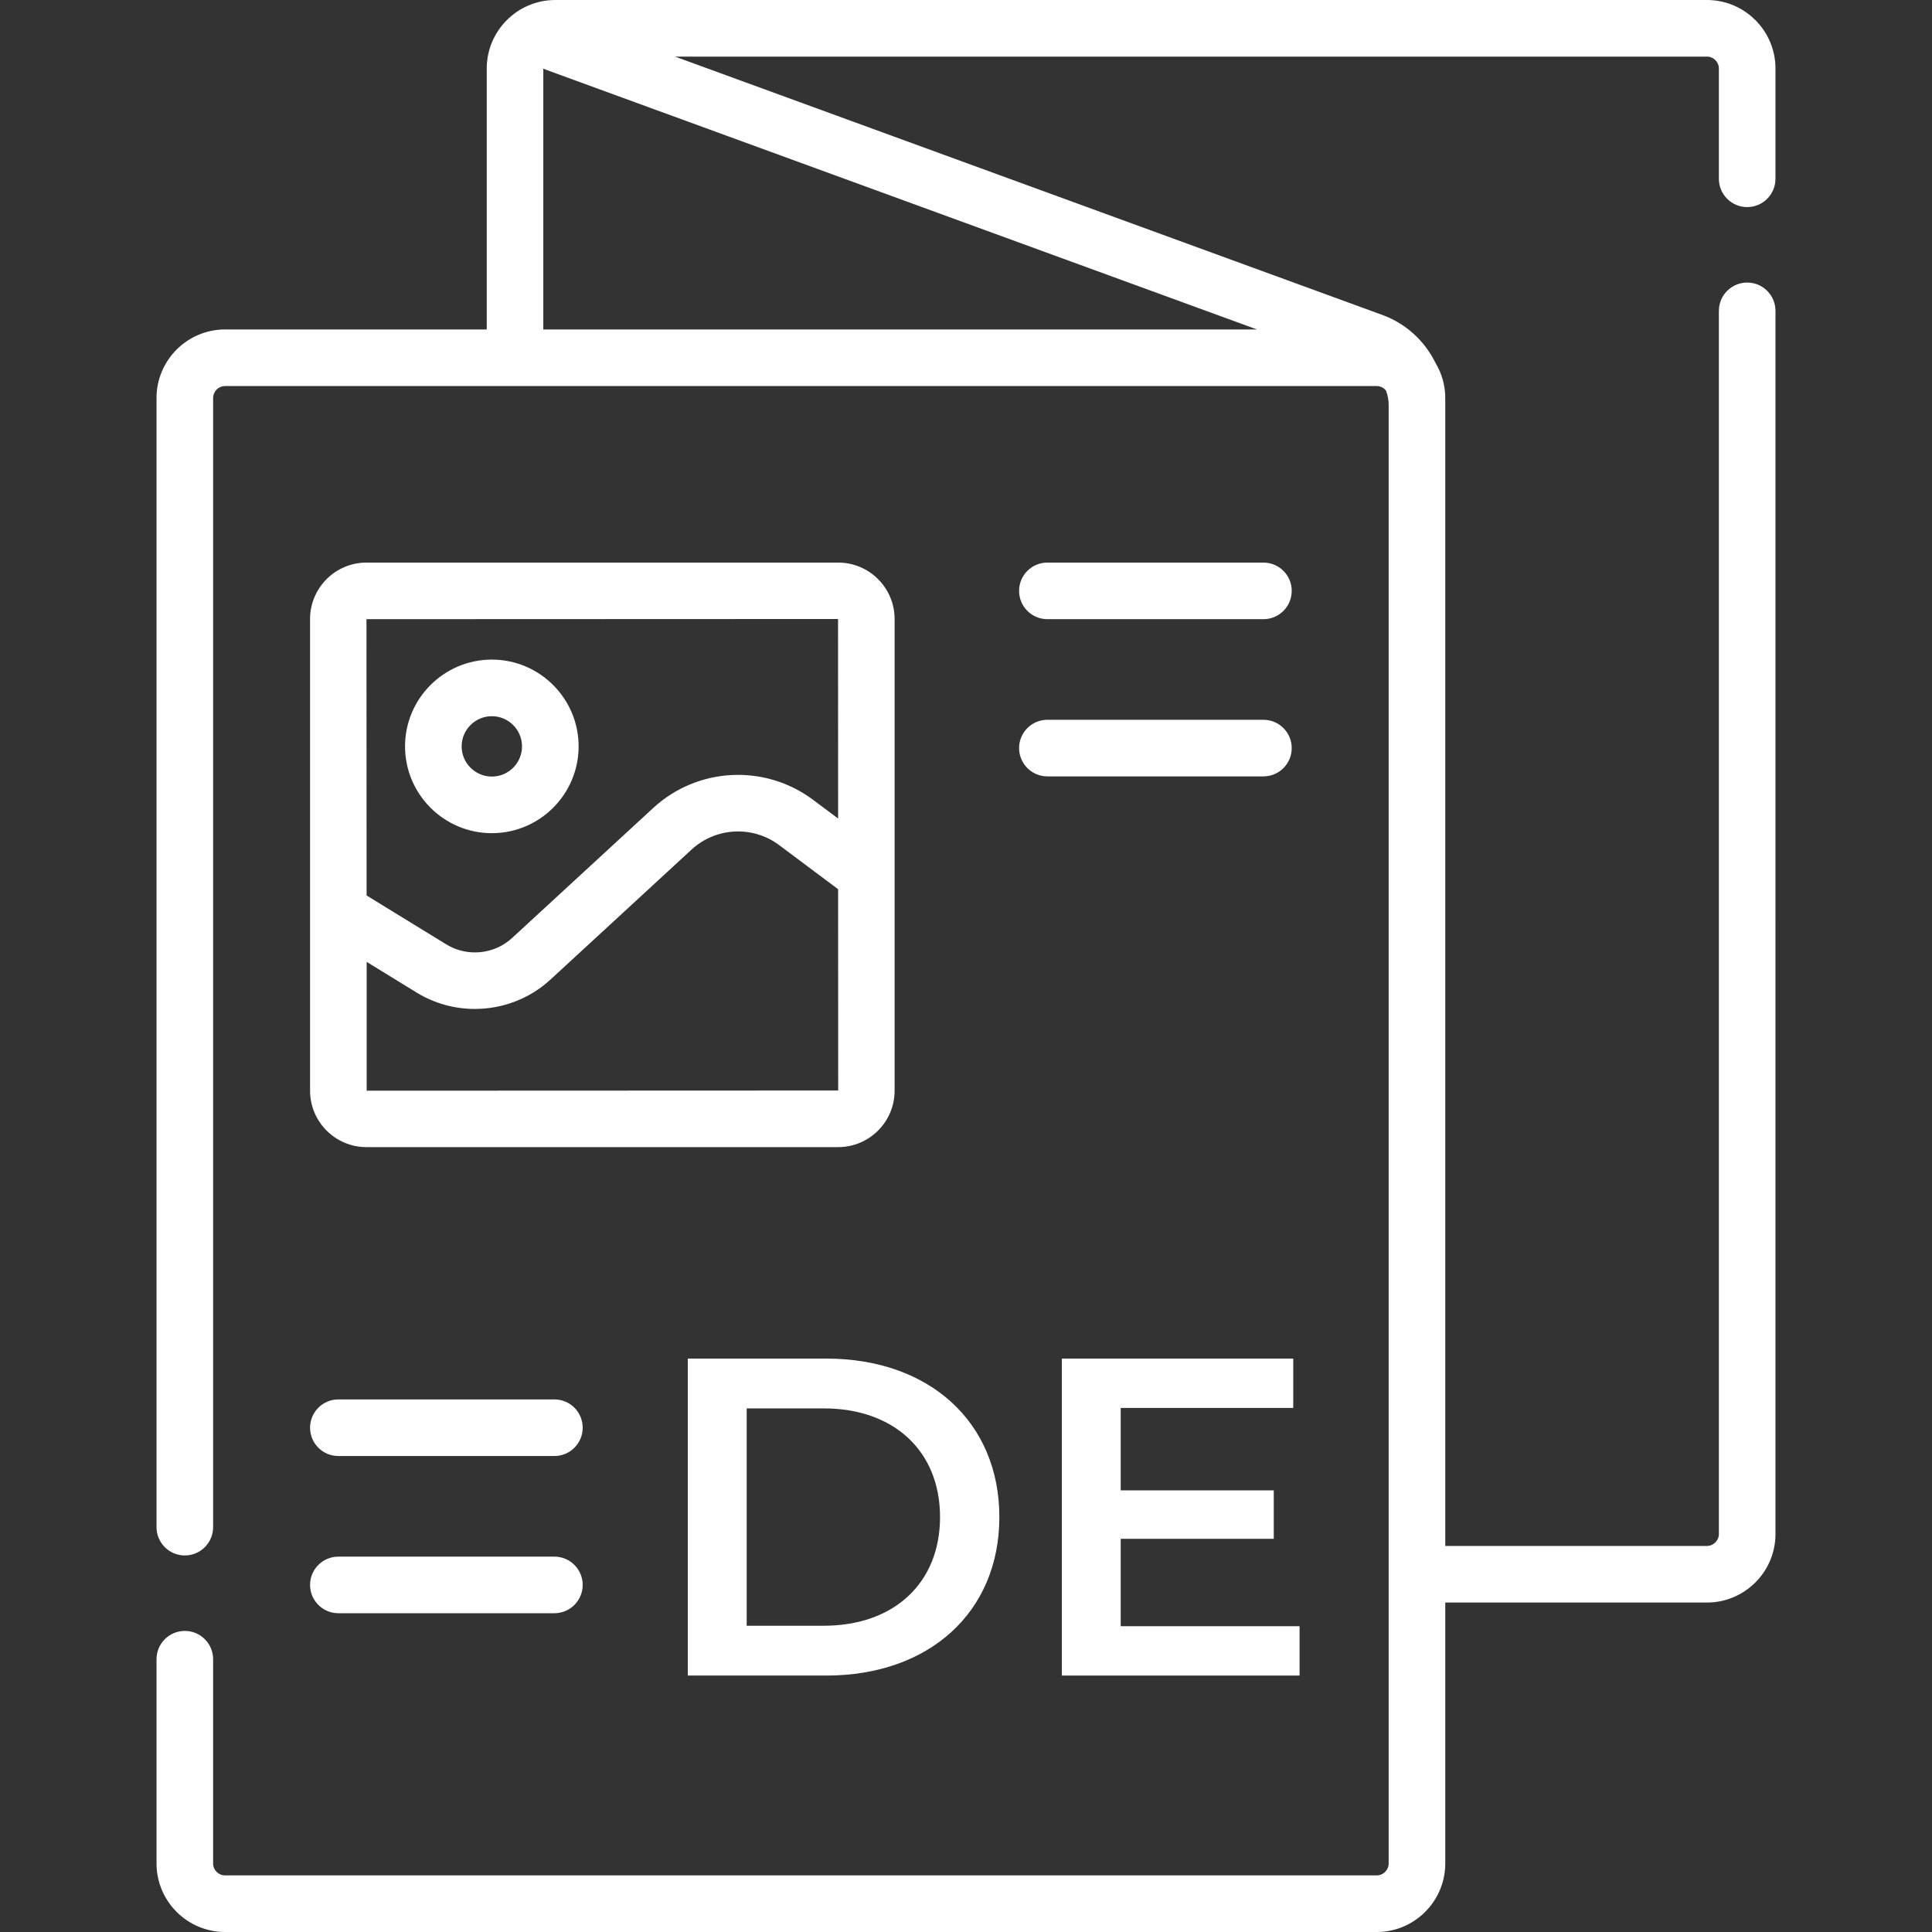
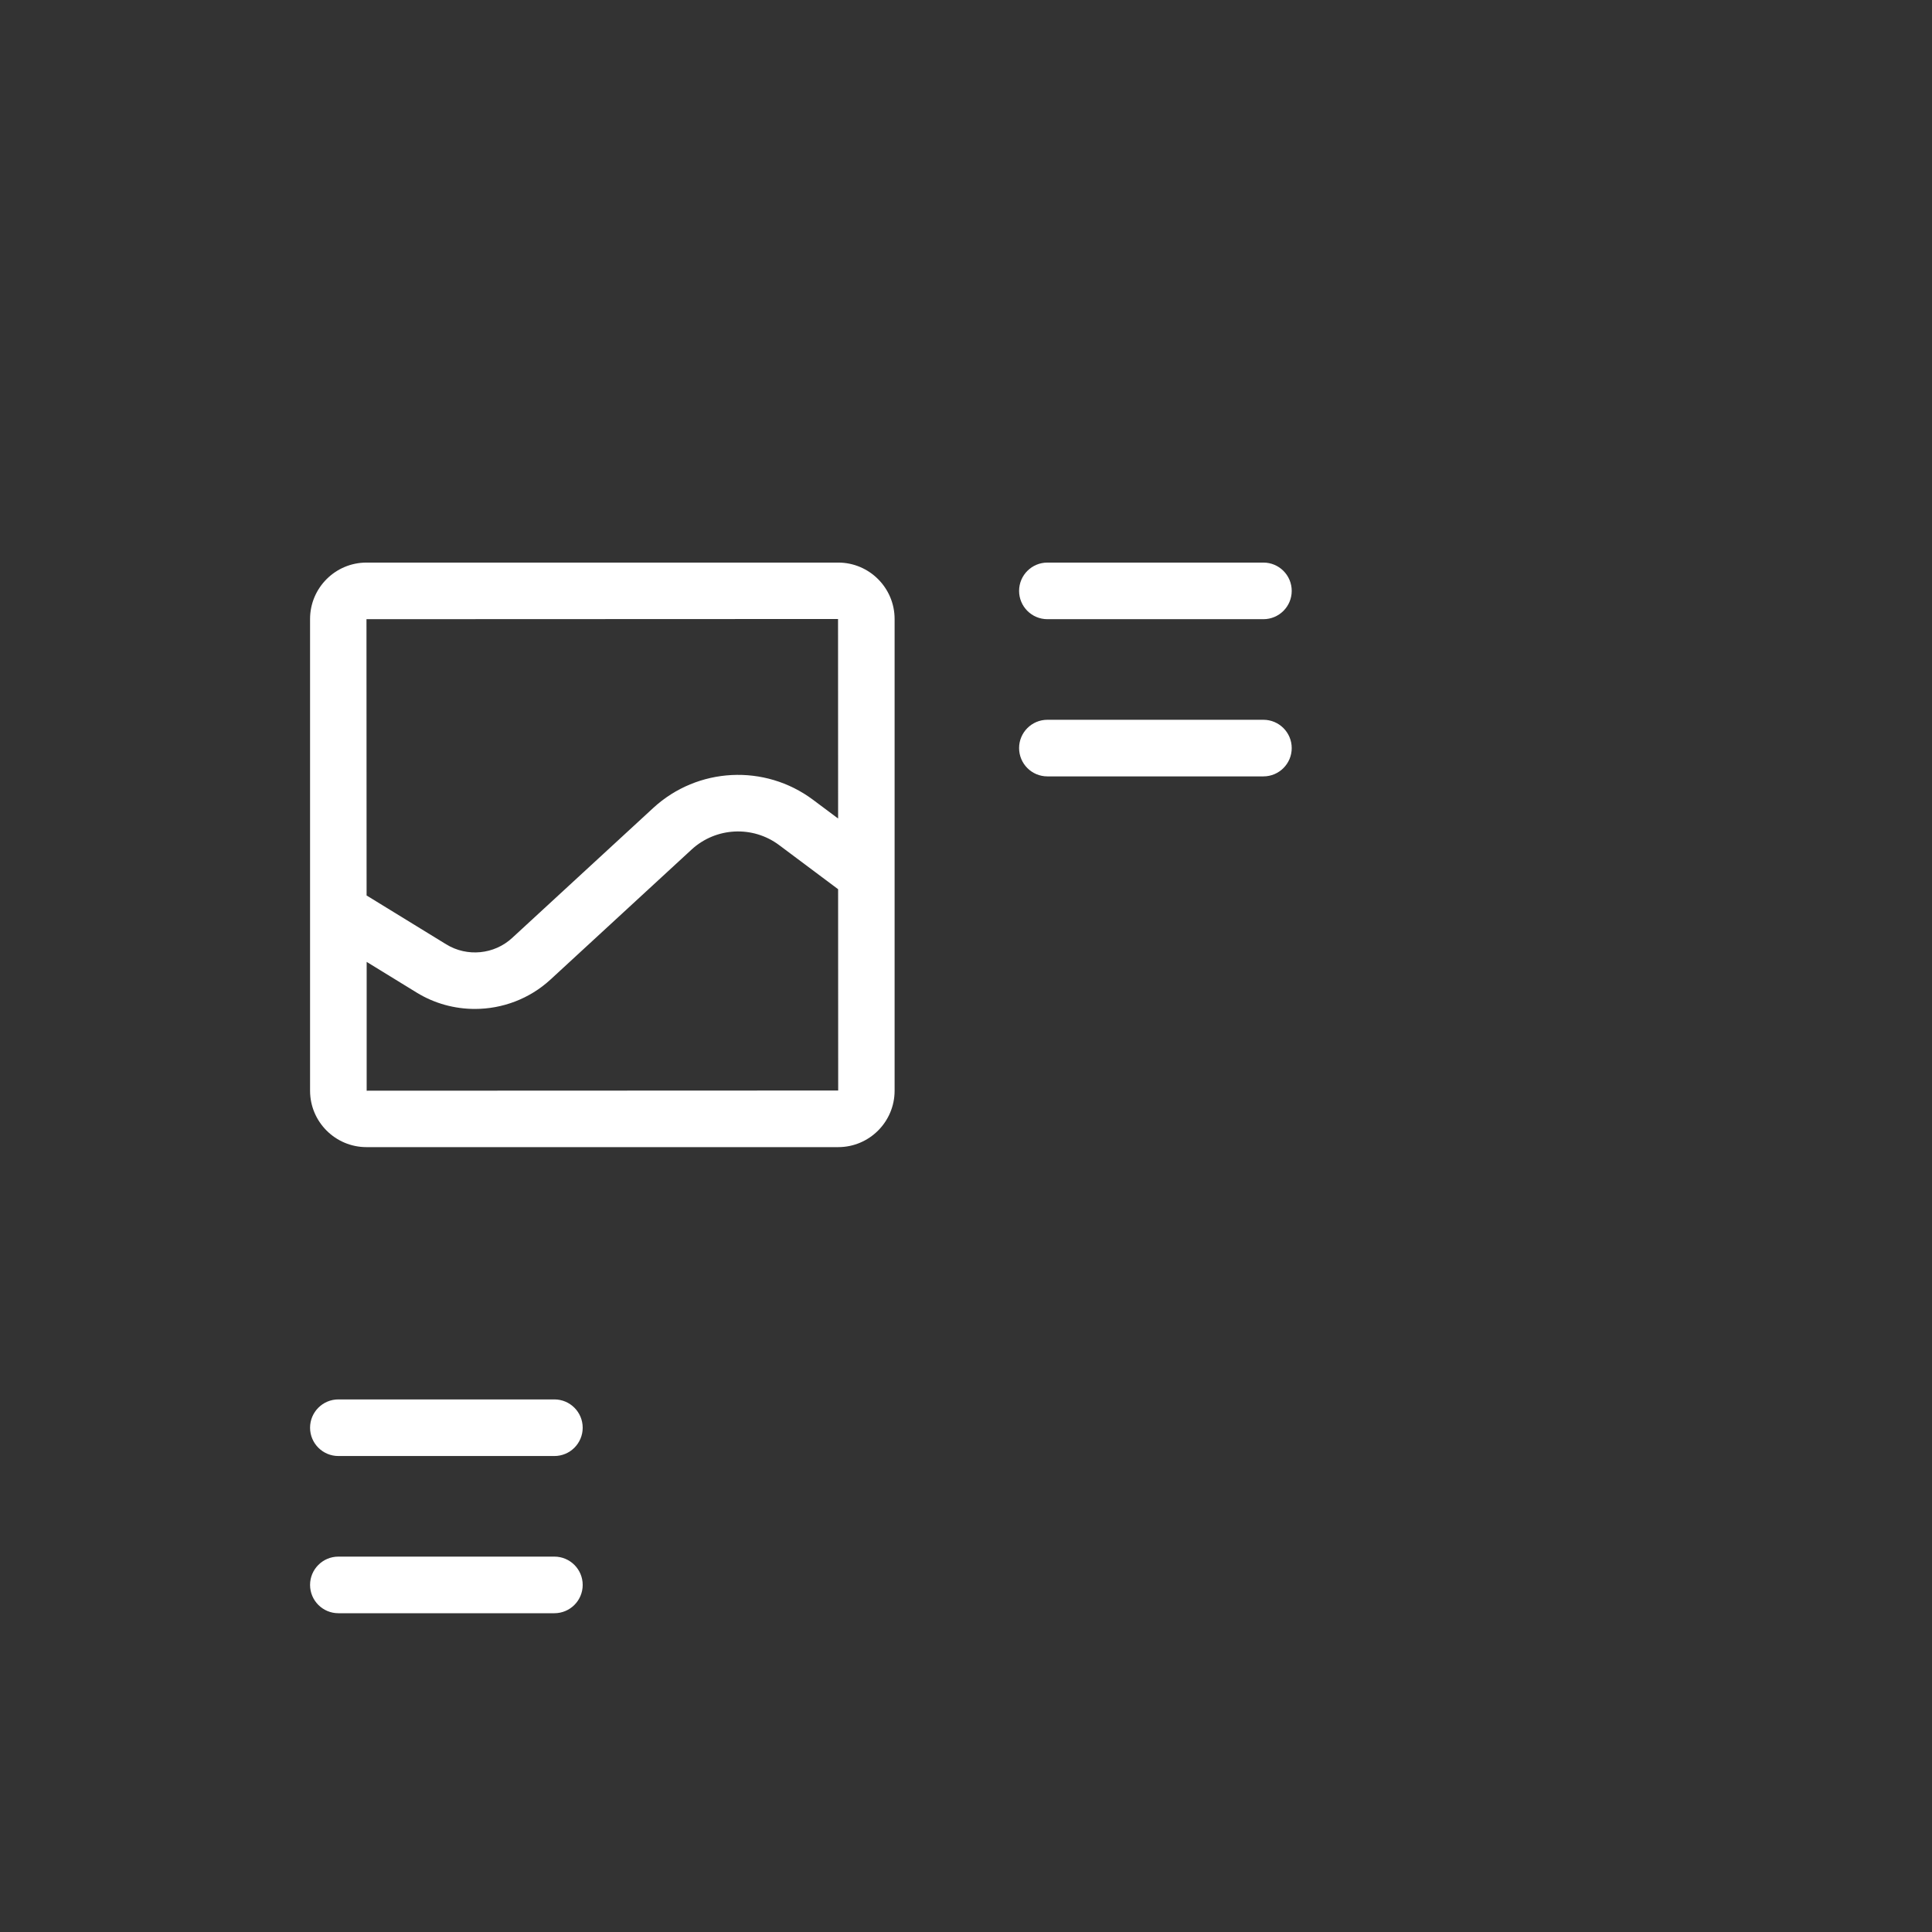
<svg xmlns="http://www.w3.org/2000/svg" id="Capa_1" data-name="Capa 1" viewBox="0 0 512 512">
  <rect x="0" y="0" width="512" height="512" fill="#333333" stroke="none" />
  <defs>
    <style>      .cls-1 {        fill: #fff;      }    </style>
  </defs>
-   <path class="cls-1" d="M463.02,54.88c4.14,0,7.5-3.36,7.5-7.5v-29.21c0-10.02-8.15-18.17-18.17-18.17H147.16c-10.02,0-18.17,8.15-18.17,18.17v69.14H59.65c-10.02,0-18.17,8.15-18.17,18.17v299.23c0,4.14,3.36,7.5,7.5,7.5s7.5-3.36,7.5-7.5V105.48c0-1.75,1.42-3.17,3.17-3.17h76.78s.04,0,.06,0,.04,0,.06,0h228.29c.99,0,1.86.46,2.44,1.17.47,1.19.73,2.47.73,3.79,0,0,0,.01,0,.02v309.88s0,.01,0,.02,0,.01,0,.02v76.62c0,1.75-1.42,3.17-3.17,3.17H59.65c-1.75,0-3.17-1.42-3.17-3.17v-54.12c0-4.14-3.36-7.5-7.5-7.5s-7.5,3.36-7.5,7.5v54.12c0,10.02,8.15,18.17,18.17,18.17h305.19c10.02,0,18.17-8.15,18.17-18.17v-69.14h69.34c10.02,0,18.17-8.15,18.17-18.17V82.38c0-4.14-3.36-7.5-7.5-7.5s-7.5,3.36-7.5,7.5v324.14c0,1.75-1.42,3.17-3.17,3.17h-69.34V105.48c0-3.38-.94-6.53-2.56-9.25-2.82-5.79-7.79-10.45-14.07-12.75L178.89,15h273.46c1.75,0,3.17,1.42,3.17,3.17v29.21c0,4.14,3.36,7.5,7.5,7.5ZM143.99,18.18c.27.13.55.25.83.35l188.3,68.78h-189.14V18.18Z" />
  <path class="cls-1" d="M222.13,149.09h-125.01c-8.25,0-14.95,6.71-14.95,14.95v125.01c0,8.25,6.71,14.95,14.95,14.95h125.01c8.25,0,14.95-6.71,14.95-14.95v-125.01c0-8.25-6.71-14.95-14.95-14.95ZM222.09,164.04l.02,52.88-6.65-4.97c-12.8-9.56-30.61-8.65-42.36,2.18l-37.38,34.44c-4.76,4.39-11.93,5.08-17.45,1.7l-21.12-12.96-.03-73.22,124.96-.05ZM97.17,289.05v-34.14s13.26,8.14,13.26,8.14c4.74,2.91,10.09,4.33,15.41,4.33,7.26,0,14.47-2.65,20.05-7.79l37.38-34.44c6.44-5.93,16.2-6.43,23.21-1.19l15.63,11.69.02,53.35-124.97.05Z" />
-   <path class="cls-1" d="M130.34,220.8c12.68,0,23-10.32,23-23s-10.32-23-23-23-23,10.32-23,23,10.32,23,23,23ZM130.34,189.8c4.41,0,8,3.59,8,8s-3.59,8-8,8-8-3.59-8-8,3.59-8,8-8Z" />
  <path class="cls-1" d="M277.57,164.09h57.25c4.14,0,7.5-3.36,7.5-7.5s-3.36-7.5-7.5-7.5h-57.25c-4.14,0-7.5,3.36-7.5,7.5s3.36,7.5,7.5,7.5Z" />
  <path class="cls-1" d="M277.57,205.75h57.25c4.14,0,7.5-3.36,7.5-7.5s-3.36-7.5-7.5-7.5h-57.25c-4.14,0-7.5,3.36-7.5,7.5s3.36,7.5,7.5,7.5Z" />
  <path class="cls-1" d="M146.92,370.86h-57.25c-4.14,0-7.5,3.36-7.5,7.5s3.36,7.5,7.5,7.5h57.25c4.14,0,7.5-3.36,7.5-7.5s-3.36-7.5-7.5-7.5Z" />
  <path class="cls-1" d="M146.92,412.52h-57.25c-4.14,0-7.5,3.36-7.5,7.5s3.36,7.5,7.5,7.5h57.25c4.14,0,7.5-3.36,7.5-7.5s-3.36-7.5-7.5-7.5Z" />
  <g>
-     <path class="cls-1" d="M182.28,360.04h36.72c27.24,0,45.84,16.8,45.84,42s-18.6,42-45.84,42h-36.72v-84ZM218.28,430.84c18.72,0,30.84-11.4,30.84-28.8s-12.12-28.8-30.84-28.8h-20.4v57.6h20.4Z" />
-     <path class="cls-1" d="M344.4,430.96v13.08h-63v-84h61.32v13.08h-45.72v21.84h40.56v12.84h-40.56v23.16h47.4Z" />
-   </g>
+     </g>
</svg>